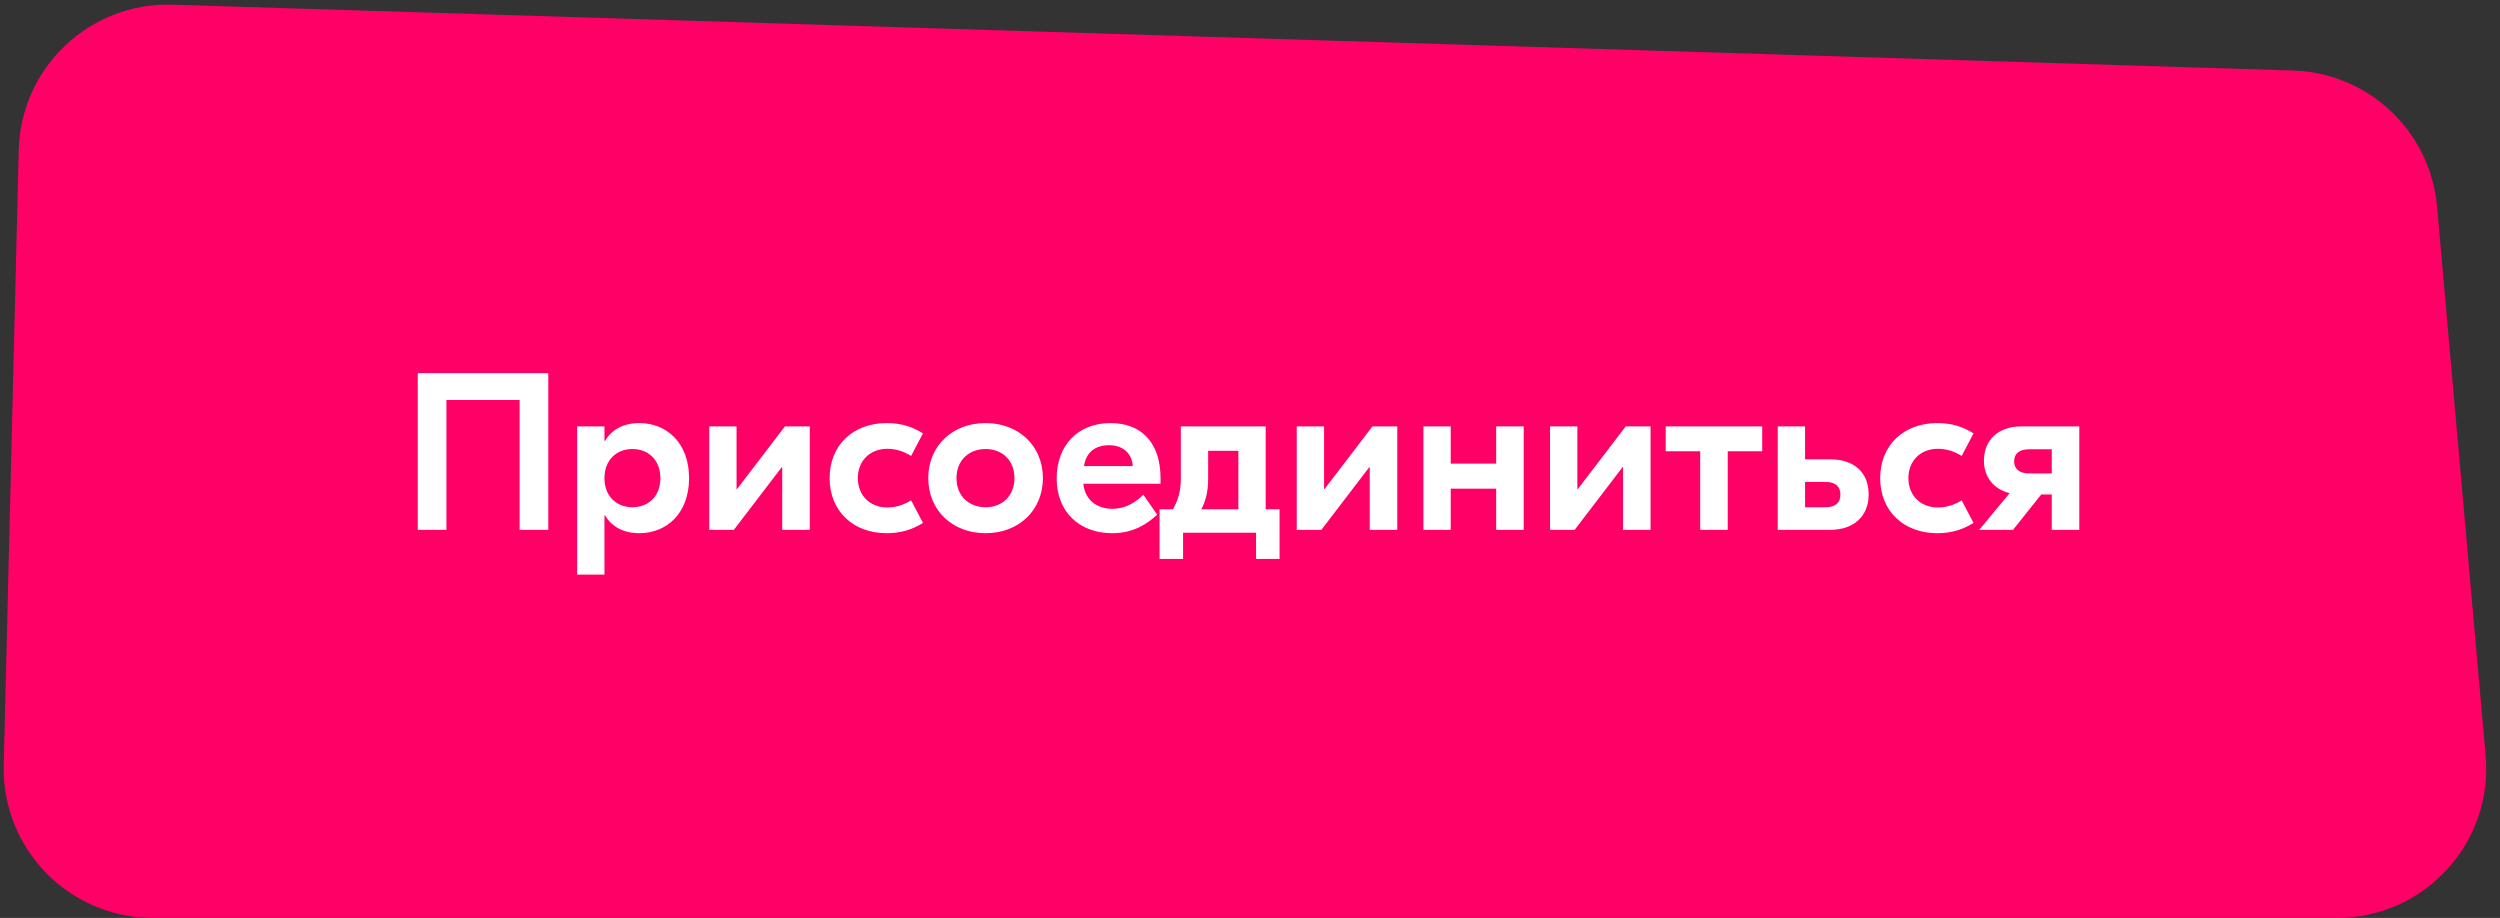
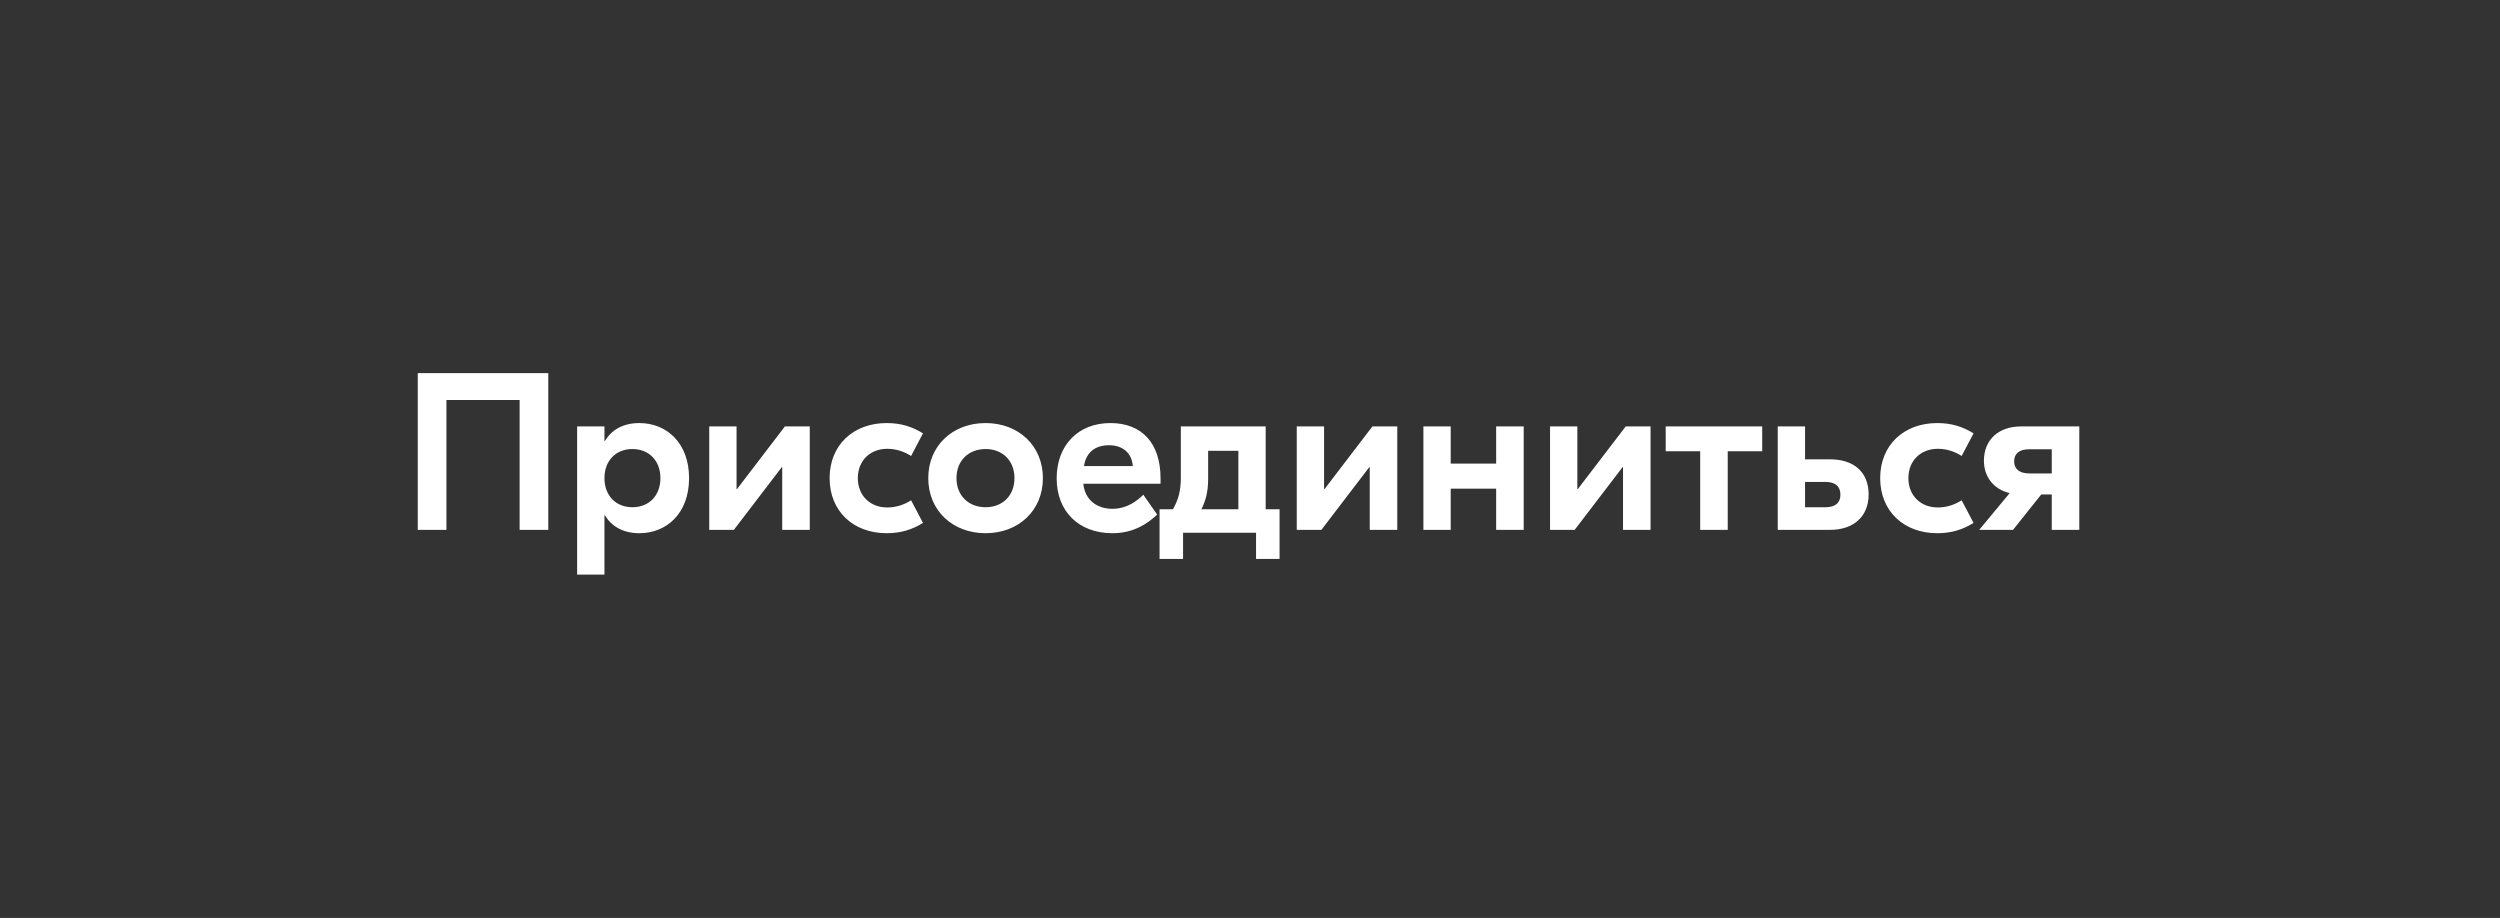
<svg xmlns="http://www.w3.org/2000/svg" width="335" height="123" viewBox="0 0 335 123" fill="none">
  <rect x="0" y="0" width="335" height="123" fill="#333333" stroke="none" />
-   <path d="M2.509 20.128C2.78 9.033 12.031 0.28 23.124 0.625L307.263 9.449C317.383 9.763 325.672 17.591 326.564 27.677L333.074 101.237C334.109 112.933 324.893 123 313.152 123H20.494C9.257 123 0.226 113.746 0.5 102.512L2.509 20.128Z" fill="#FF0067" />
  <path d="M73.47 50V71H69.63V53.6H59.82V71H55.98V50H73.47ZM77.336 77V57.14H80.996V59.09H81.056C81.926 57.65 83.426 56.69 85.676 56.69C89.306 56.69 92.336 59.33 92.336 64.07C92.336 68.81 89.306 71.45 85.676 71.45C83.426 71.45 81.926 70.49 81.056 69.05H80.996V77H77.336ZM84.746 67.97C86.966 67.97 88.496 66.41 88.496 64.07C88.496 61.73 86.966 60.17 84.746 60.17C82.526 60.17 80.996 61.73 80.996 64.07C80.996 66.41 82.526 67.97 84.746 67.97ZM95.038 71V57.14H98.698V65.54H98.758L105.178 57.14H108.508V71H104.818V62.6H104.758L98.338 71H95.038ZM118.818 71.45C114.348 71.45 111.168 68.51 111.168 64.07C111.168 59.63 114.348 56.69 118.818 56.69C120.708 56.69 122.238 57.17 123.678 58.07L122.088 61.1C121.188 60.53 120.138 60.14 118.878 60.14C116.598 60.14 114.948 61.73 114.948 64.07C114.948 66.41 116.598 68 118.878 68C120.138 68 121.188 67.61 122.088 67.04L123.678 70.07C122.238 70.97 120.708 71.45 118.818 71.45ZM132.068 56.69C136.478 56.69 139.748 59.72 139.748 64.07C139.748 68.42 136.478 71.45 132.068 71.45C127.658 71.45 124.388 68.42 124.388 64.07C124.388 59.72 127.658 56.69 132.068 56.69ZM132.068 60.17C129.818 60.17 128.168 61.7 128.168 64.07C128.168 66.44 129.818 67.97 132.068 67.97C134.318 67.97 135.938 66.44 135.938 64.07C135.938 61.7 134.318 60.17 132.068 60.17ZM148.793 56.69C152.993 56.69 155.513 59.36 155.513 64.1V64.82H145.163C145.373 66.95 146.933 68.18 149.063 68.18C151.043 68.18 152.423 67.07 153.203 66.29L155.063 68.96C153.833 70.1 151.973 71.45 149.063 71.45C144.533 71.45 141.593 68.51 141.593 64.1C141.593 59.69 144.443 56.69 148.793 56.69ZM148.613 59.66C146.843 59.66 145.553 60.53 145.253 62.45H151.793C151.673 60.68 150.413 59.66 148.613 59.66ZM169.601 68.24H171.461V74.9H168.311V71.39H158.531V74.9H155.381V68.24H157.181C157.871 67.01 158.231 65.81 158.231 64.07V57.14H161.891H168.101H169.601V68.24ZM161.891 64.22C161.891 65.9 161.561 67.07 160.991 68.24H165.941V60.41H161.891V64.22ZM173.765 71V57.14H177.425V65.54H177.485L183.905 57.14H187.235V71H183.545V62.6H183.485L177.065 71H173.765ZM200.485 57.14H204.175V71H200.485V65.48H194.395V71H190.735V57.14H194.395V62.12H200.485V57.14ZM207.705 71V57.14H211.365V65.54H211.425L217.845 57.14H221.175V71H217.485V62.6H217.425L211.005 71H207.705ZM236.135 57.14V60.47H231.515V71H227.825V60.47H223.205V57.14H236.135ZM245.237 61.55C248.387 61.55 250.397 63.23 250.397 66.26C250.397 69.2 248.387 71 245.237 71H238.217V57.14H241.877V61.55H245.237ZM244.637 67.97C245.897 67.97 246.617 67.4 246.617 66.29C246.617 65.15 245.897 64.58 244.637 64.58H241.877V67.97H244.637ZM259.594 71.45C255.124 71.45 251.944 68.51 251.944 64.07C251.944 59.63 255.124 56.69 259.594 56.69C261.484 56.69 263.014 57.17 264.454 58.07L262.864 61.1C261.964 60.53 260.914 60.14 259.654 60.14C257.374 60.14 255.724 61.73 255.724 64.07C255.724 66.41 257.374 68 259.654 68C260.914 68 261.964 67.61 262.864 67.04L264.454 70.07C263.014 70.97 261.484 71.45 259.594 71.45ZM270.825 57.14H278.625V71H274.935V66.26H273.525L269.745 71H265.215L269.295 66.08C267.075 65.54 265.845 63.83 265.845 61.73C265.845 58.97 267.765 57.14 270.825 57.14ZM271.935 63.44H274.935V60.2H271.935C270.555 60.2 269.895 60.8 269.895 61.82C269.895 62.81 270.555 63.44 271.935 63.44Z" fill="white" />
</svg>